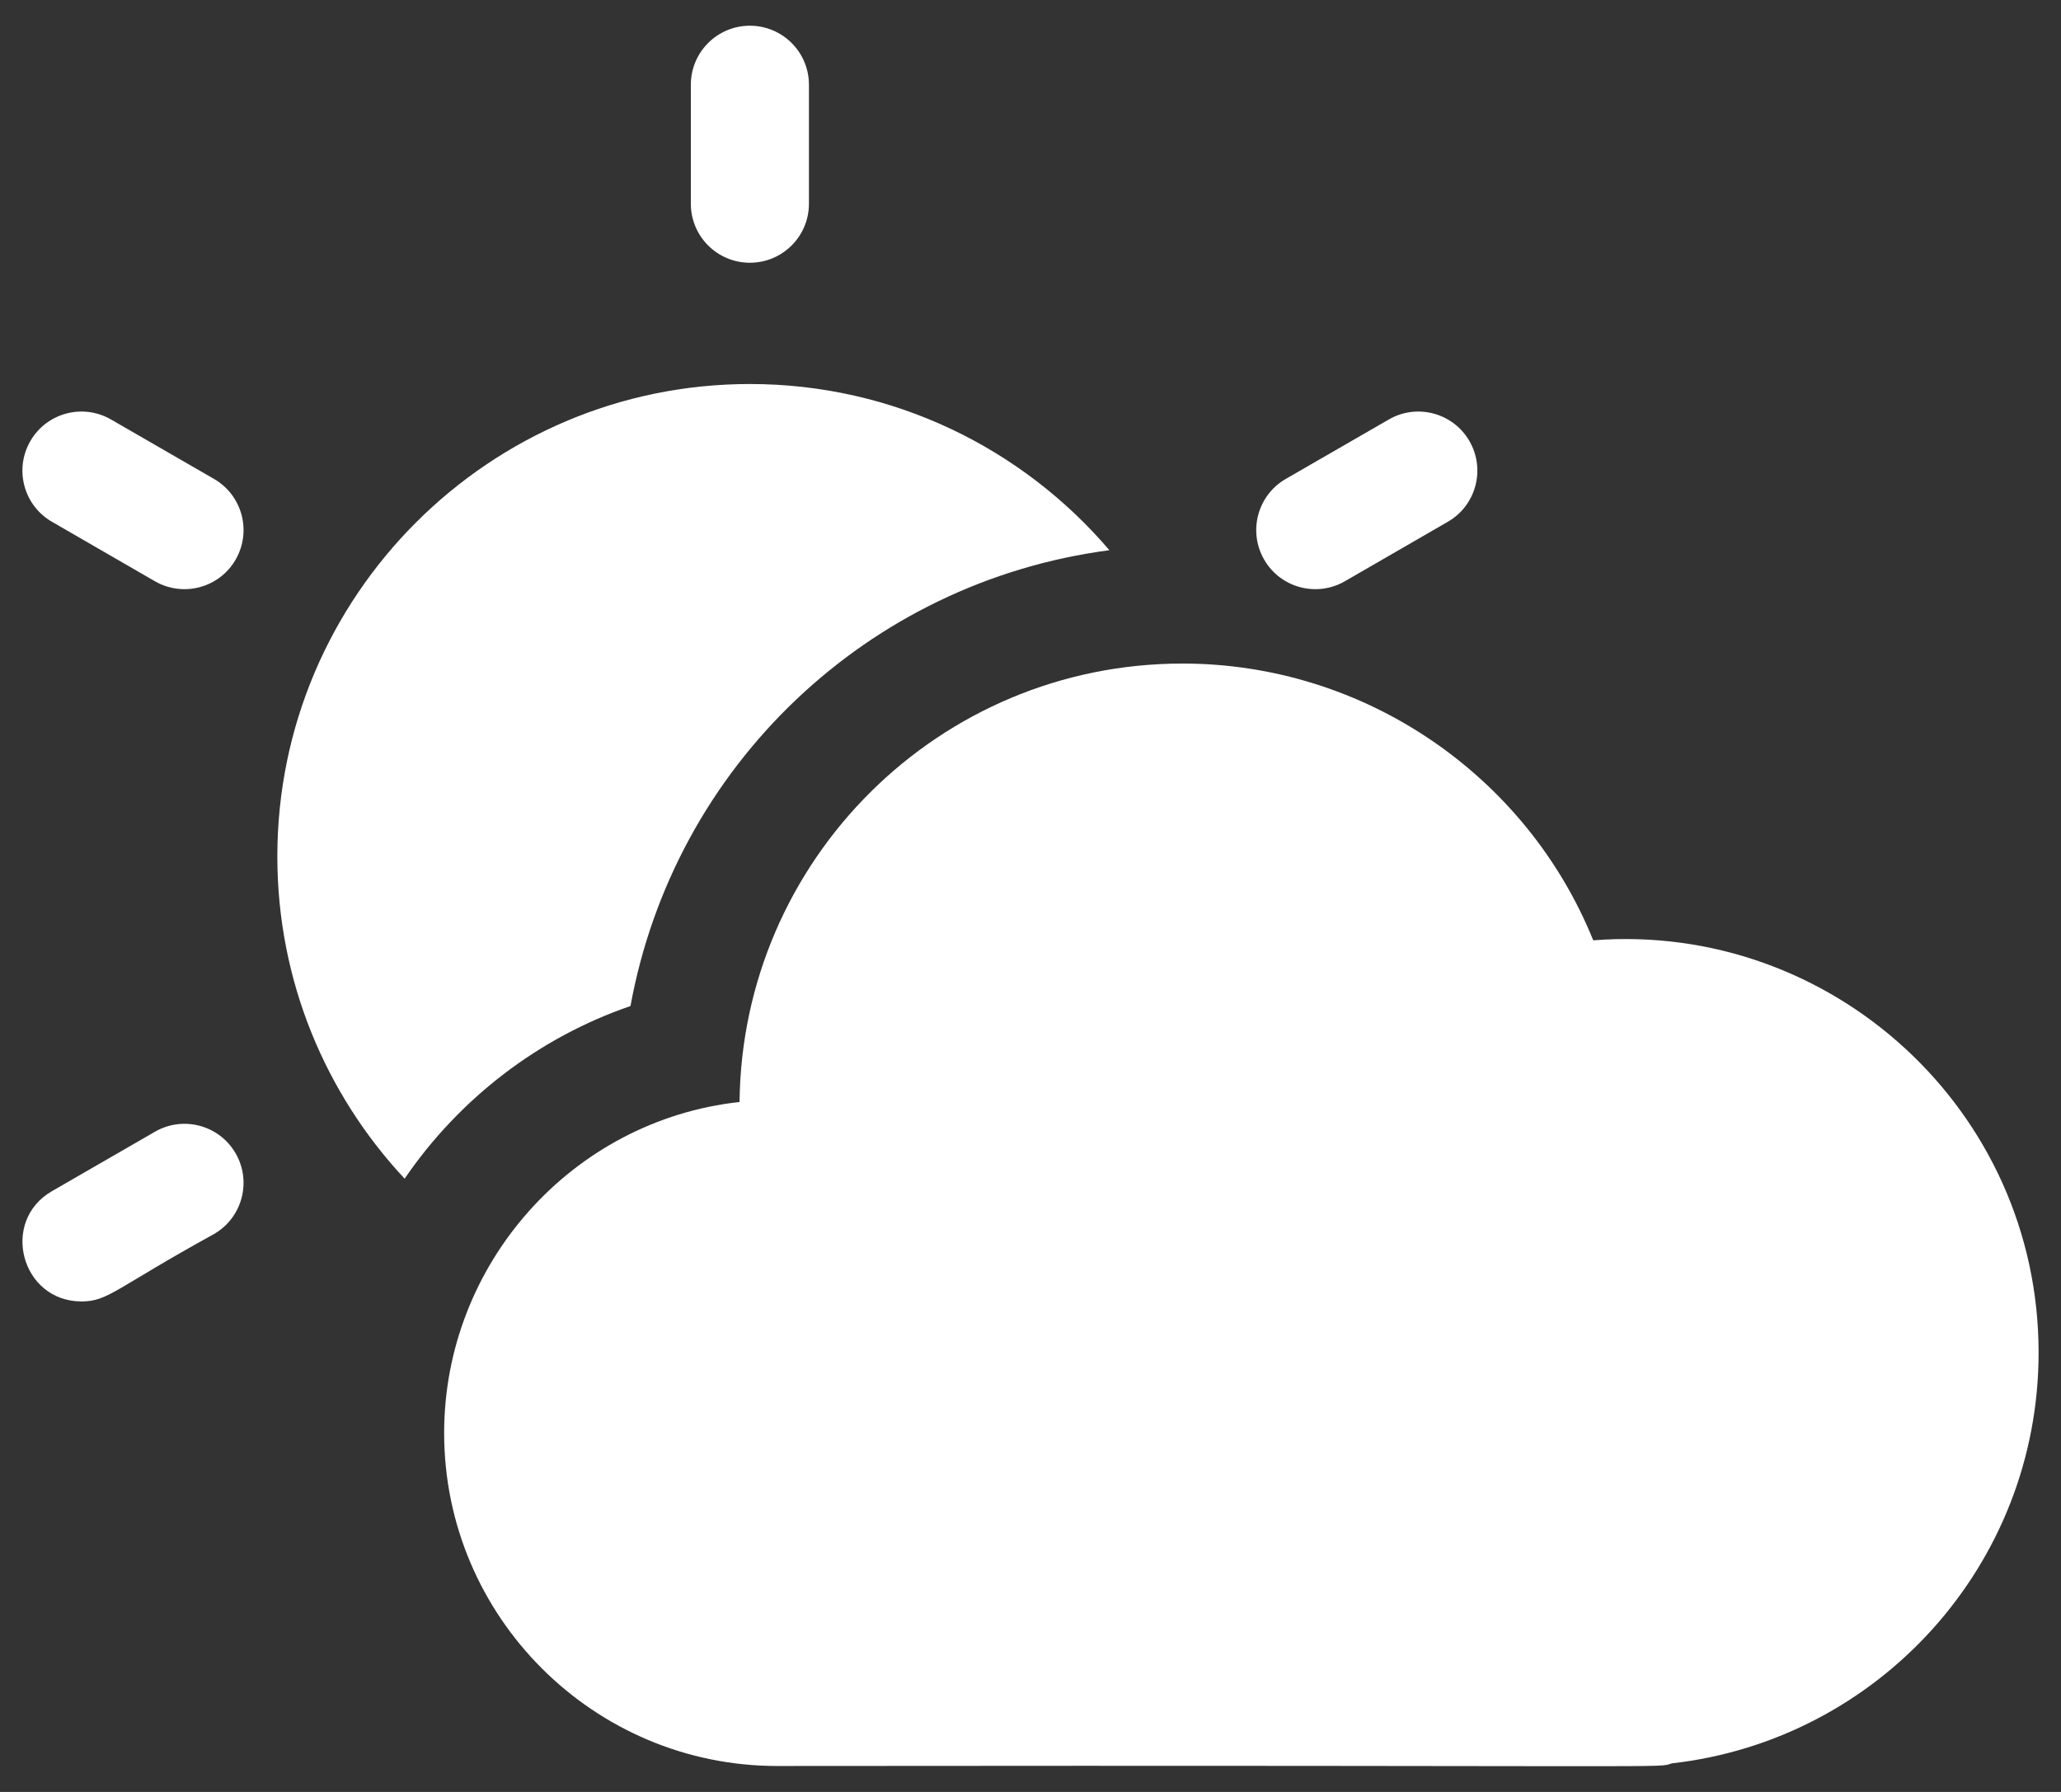
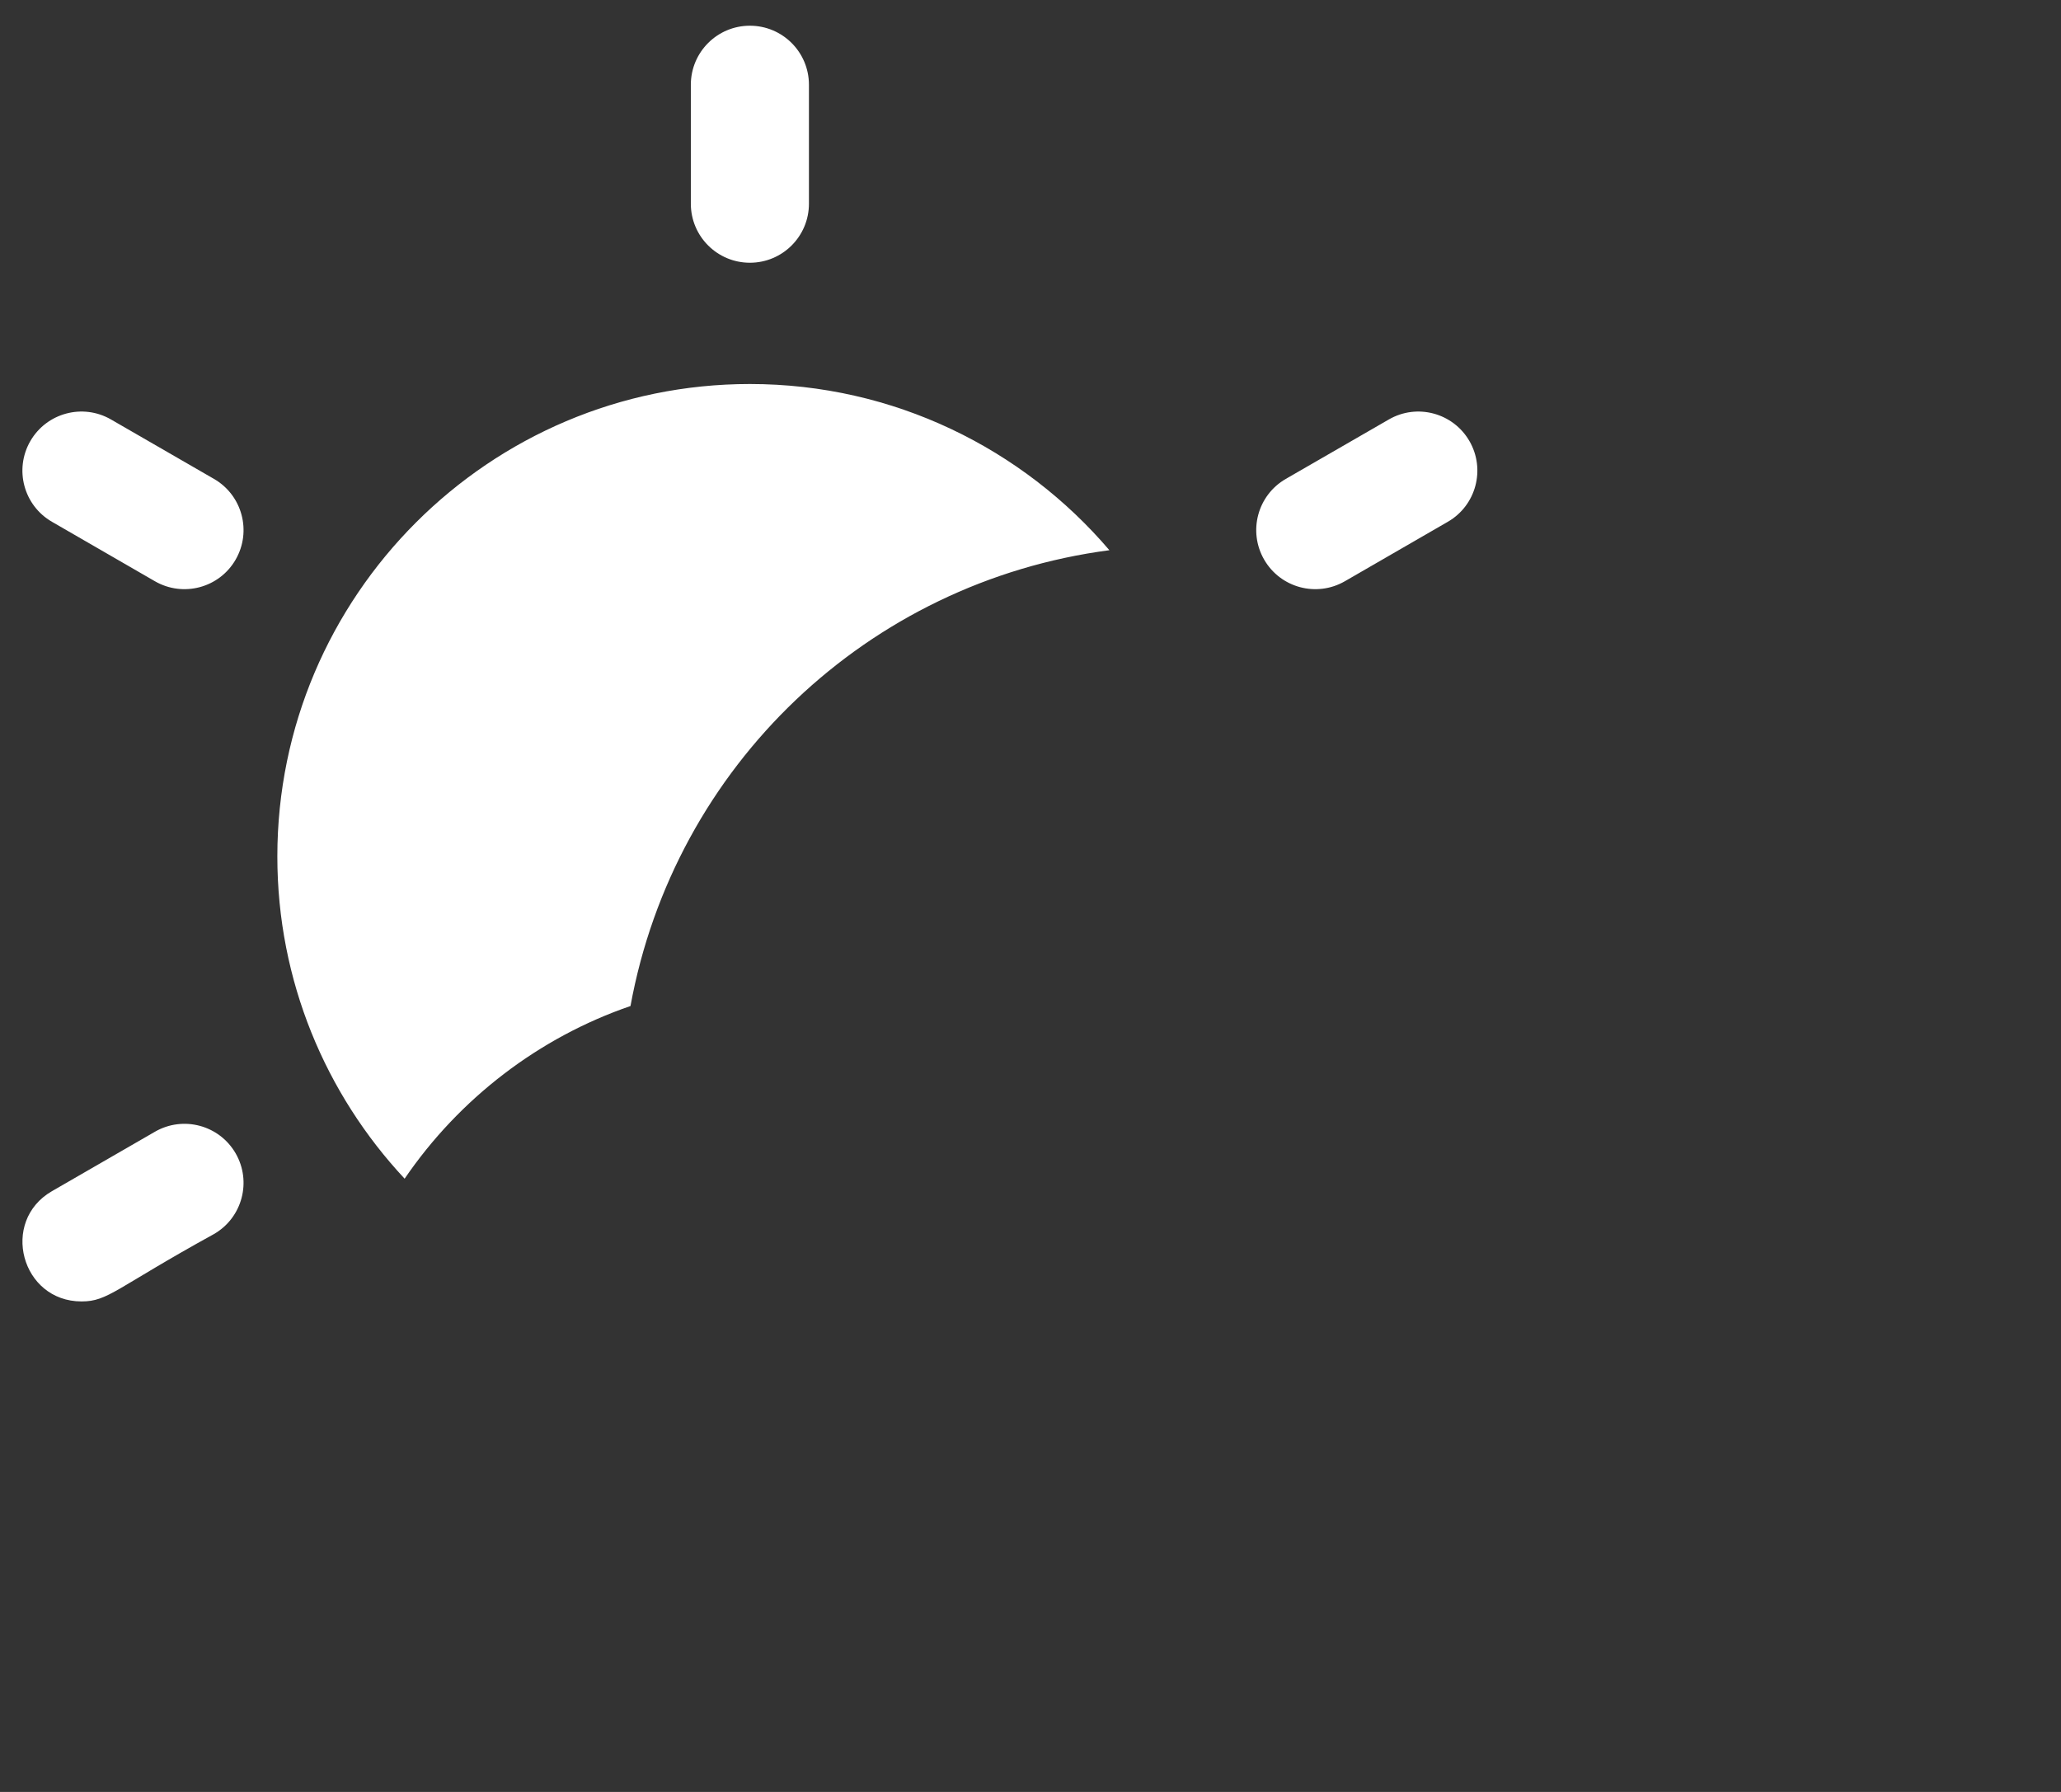
<svg xmlns="http://www.w3.org/2000/svg" width="46" height="40" viewBox="0 0 46 40" fill="none">
  <rect x="0" y="0" width="46" height="40" fill="#333333" stroke="none" />
  <path d="M16.737 5.865C17.465 5.865 18.055 5.275 18.055 4.547V1.892C18.055 1.164 17.465 0.574 16.737 0.574C16.009 0.574 15.419 1.164 15.419 1.892V4.547C15.419 5.275 16.009 5.865 16.737 5.865ZM4.777 10.691L2.478 9.364C1.847 8.999 1.041 9.216 0.677 9.846C0.313 10.477 0.529 11.283 1.159 11.647L3.458 12.975C4.088 13.338 4.895 13.124 5.259 12.492C5.623 11.861 5.407 11.055 4.777 10.691ZM3.458 25.263L1.159 26.59C-0.004 27.262 0.473 29.051 1.82 29.051C2.417 29.051 2.568 28.762 4.777 27.546C5.407 27.182 5.623 26.376 5.259 25.745C4.895 25.115 4.089 24.899 3.458 25.263ZM30.016 12.975L32.315 11.647C32.945 11.283 33.161 10.477 32.797 9.846C32.433 9.216 31.627 8.999 30.997 9.364L28.697 10.691C28.067 11.055 27.851 11.861 28.215 12.492C28.581 13.126 29.388 13.337 30.016 12.975ZM14.072 22.457C15.051 17.096 19.37 12.989 24.761 12.282C22.826 10.013 19.947 8.572 16.737 8.572C10.922 8.572 6.19 13.303 6.19 19.119C6.19 21.896 7.27 24.426 9.031 26.311C10.251 24.522 12.03 23.157 14.072 22.457Z" fill="white" />
-   <path d="M35.56 20.99C34.067 17.301 30.449 14.812 26.393 14.812C20.954 14.812 16.564 19.195 16.506 24.599C12.762 25.01 9.913 28.221 9.913 31.988C9.913 36.087 13.248 39.421 17.347 39.421C38.09 39.4 36.955 39.474 37.316 39.362C41.924 38.843 45.5 34.934 45.5 30.193C45.5 24.778 40.873 20.574 35.56 20.99Z" fill="white" />
</svg>